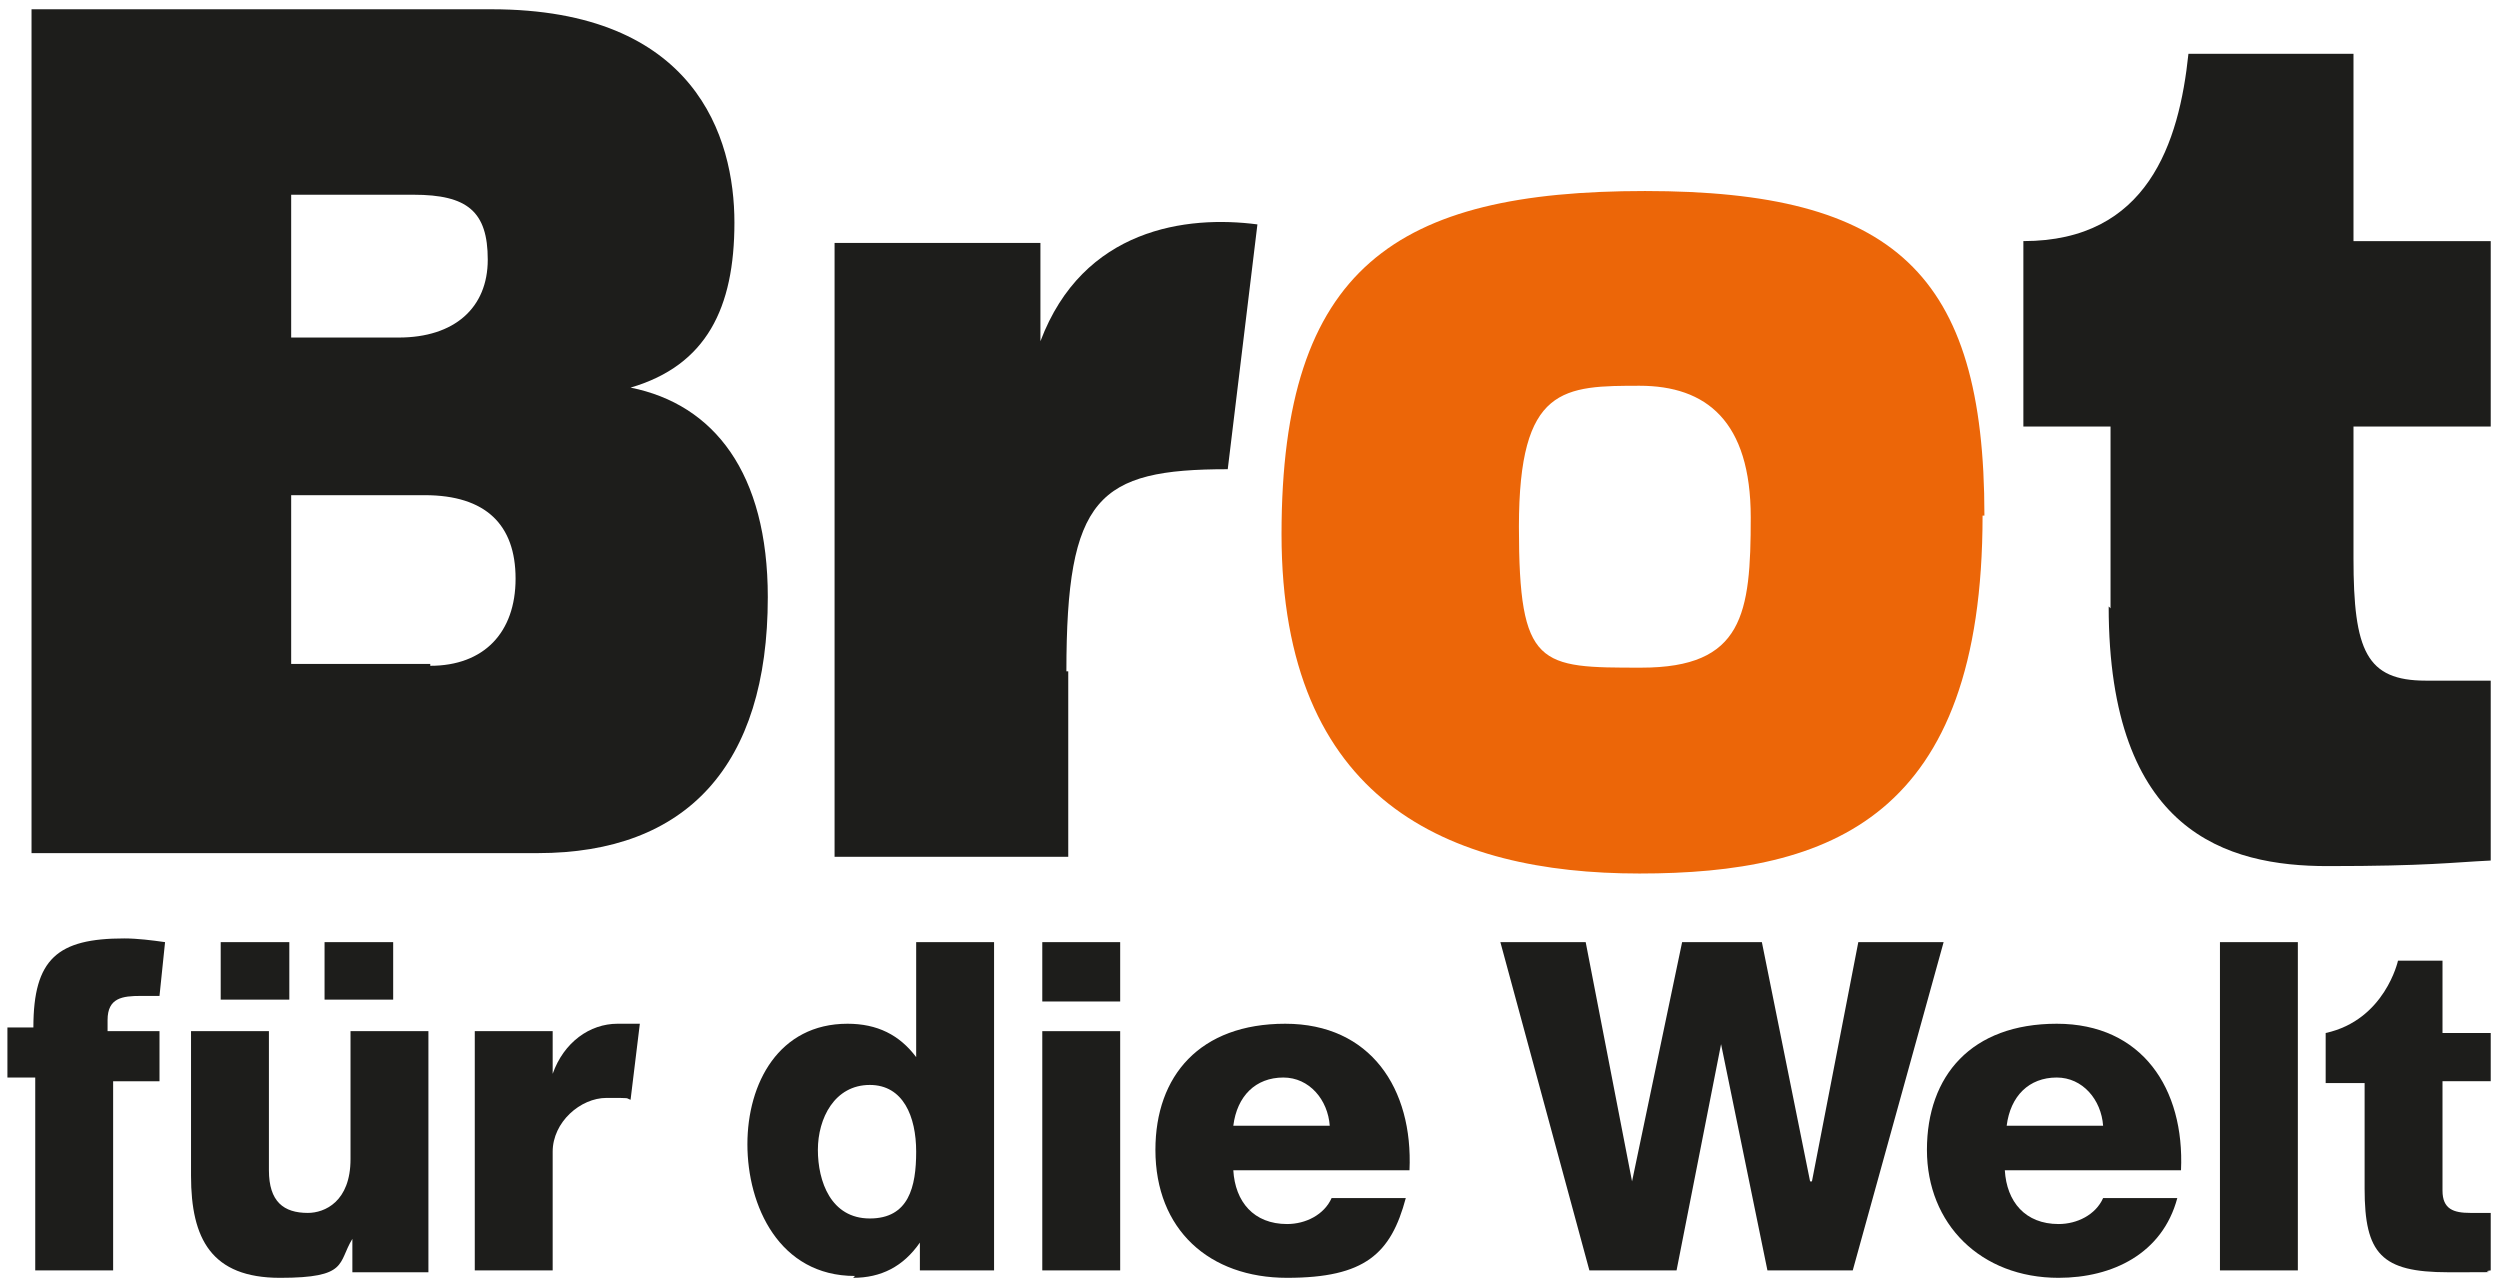
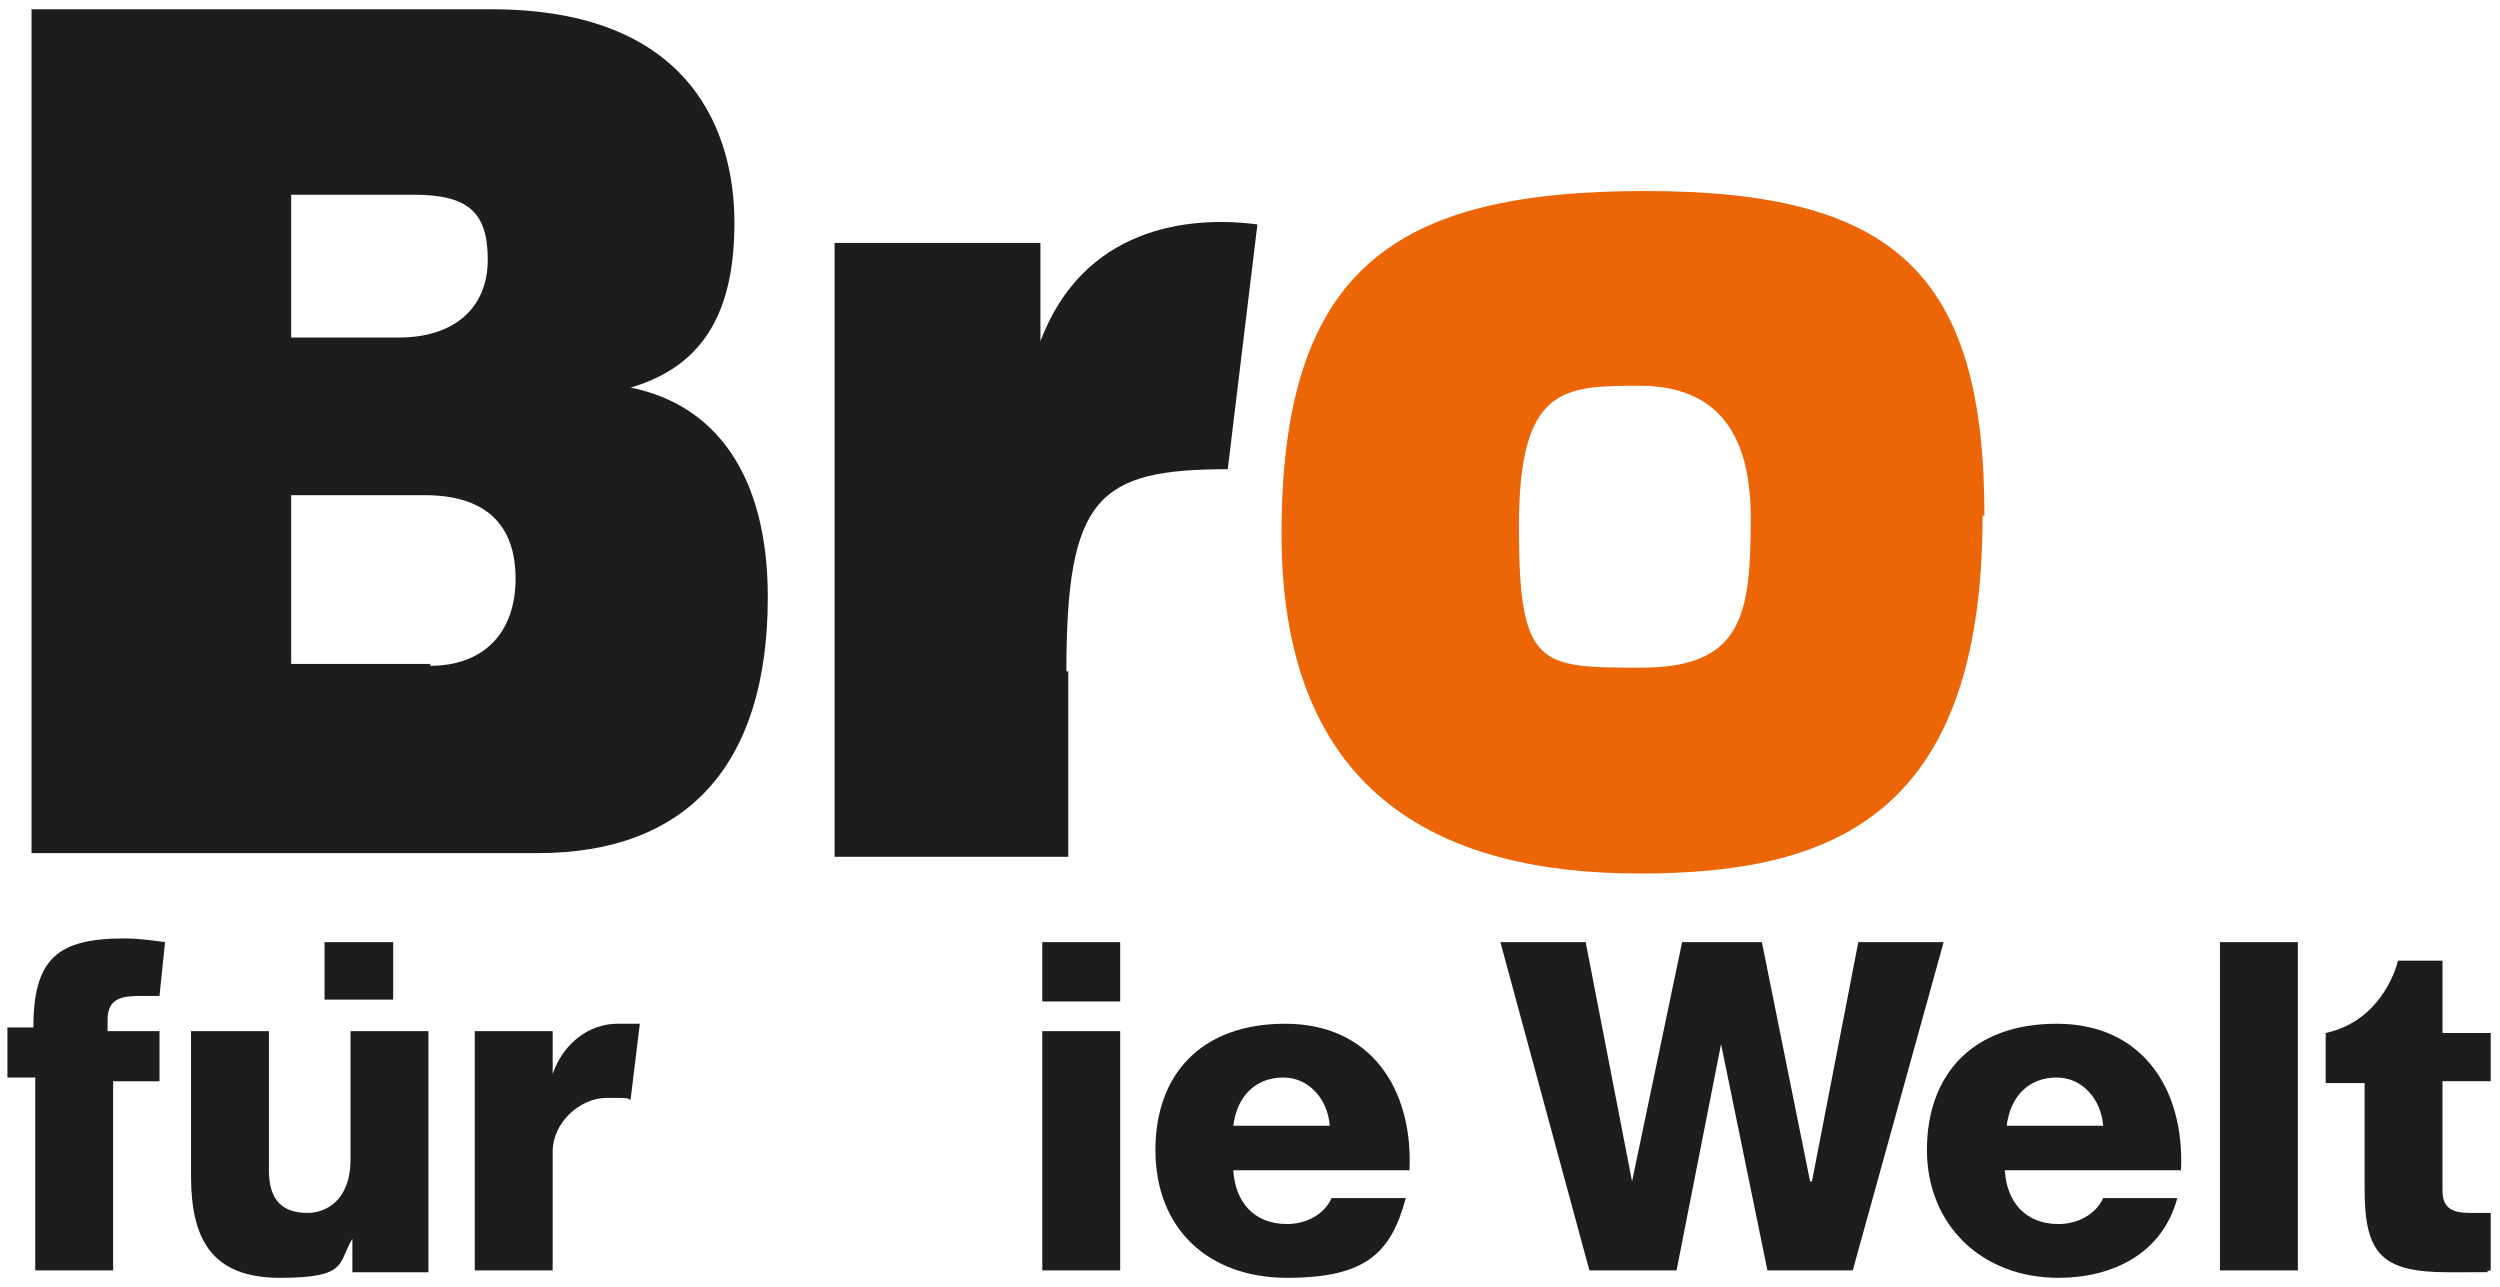
<svg xmlns="http://www.w3.org/2000/svg" id="Ebene_1" version="1.1" viewBox="0 0 134.8 69.4">
  <defs>
    <style>
      .st0 {
        fill: #1d1d1b;
      }

      .st1 {
        fill: #ec6608;
      }
    </style>
  </defs>
  <path class="st1" d="M107,27.8c0-13.1-4.9-17.5-18.3-17.5s-19.6,4.1-19.6,18.5,9,18.3,19.3,18.3,18.5-3,18.5-19.3M88.4,20.8c3.6,0,6,1.9,6,7.1s-.4,8.1-5.9,8.1-6.6,0-6.6-7.6,2.4-7.6,6.6-7.6" />
  <g>
    <path class="st0" d="M1.9,68.5h4.2v-10.2h2.5v-2.7h-2.8v-.6c0-1.2.8-1.3,1.8-1.3s.6,0,1,0l.3-2.9c-.7-.1-1.5-.2-2.2-.2-3.6,0-4.9,1.1-4.9,4.8H.4v2.7h1.5v10.2Z" />
    <path class="st0" d="M23.1,68.5v-12.9h-4.2v6.9c0,2.3-1.4,2.9-2.3,2.9-1.3,0-2.1-.6-2.1-2.3v-7.5h-4.2v7.8c0,3.4,1.1,5.5,4.8,5.5s3.1-.8,3.9-2.1h0v1.8h4.1Z" />
    <rect class="st0" x="17.5" y="50.8" width="3.7" height="3.1" />
-     <rect class="st0" x="11.9" y="50.8" width="3.7" height="3.1" />
    <path class="st0" d="M25.6,55.6v12.9h4.2v-6.4c0-1.6,1.5-2.9,2.9-2.9s1,0,1.3.1l.5-4.1c-.3,0-.9,0-1.2,0-1.5,0-2.9,1-3.5,2.7h0v-2.3h-4.1Z" />
-     <path class="st0" d="M46,68.9c1.5,0,2.7-.6,3.6-1.9h0v1.5h4v-17.7h-4.2v6.2h0c-.9-1.2-2.1-1.8-3.7-1.8-3.7,0-5.4,3.2-5.4,6.5s1.7,7.1,5.8,7.1ZM46.9,58.5c1.8,0,2.5,1.7,2.5,3.6s-.4,3.6-2.5,3.6-2.8-2-2.8-3.7.9-3.5,2.8-3.5Z" />
    <polygon class="st0" points="60.4 55.6 56.2 55.6 56.2 61.4 56.2 68.5 60.4 68.5 60.4 55.6" />
    <polygon class="st0" points="60.4 50.8 56.2 50.8 56.2 52.3 56.2 54 60.4 54 60.4 50.8" />
    <path class="st0" d="M62.3,62c0,4.3,2.9,6.9,7.1,6.9s5.6-1.3,6.4-4.3h-4c-.4.9-1.4,1.4-2.4,1.4-1.8,0-2.8-1.2-2.9-2.9h9.5c.2-4.4-2.1-7.9-6.7-7.9s-7,2.8-7,6.8ZM69.2,58.1c1.4,0,2.4,1.2,2.5,2.6h-5.2c.2-1.6,1.2-2.6,2.7-2.6Z" />
    <polygon class="st0" points="90.4 68.5 92.8 56.3 92.8 56.3 95.3 68.5 99.9 68.5 104.8 50.8 100.2 50.8 97.7 63.7 97.6 63.7 95 50.8 90.7 50.8 88 63.7 88 63.7 85.5 50.8 80.9 50.8 85.7 68.5 90.4 68.5" />
    <path class="st0" d="M111,68.9c2.9,0,5.6-1.3,6.4-4.3h-4c-.4.9-1.4,1.4-2.4,1.4-1.8,0-2.8-1.2-2.9-2.9h9.5c.2-4.4-2.1-7.9-6.7-7.9s-7,2.8-7,6.8,2.9,6.9,7.1,6.9ZM110.9,58.1c1.4,0,2.4,1.2,2.5,2.6h-5.2c.2-1.6,1.2-2.6,2.7-2.6Z" />
    <polygon class="st0" points="119.7 68.5 123.9 68.5 123.9 50.8 119.7 50.8 119.7 59.9 119.7 68.5" />
    <path class="st0" d="M134.3,58.4v-2.7h-2.6v-3.9h-2.4s-.7,3.2-3.9,3.9v2.7h2.1v5.7c0,3.5.9,4.5,4.5,4.5s1.5,0,2.3-.1v-3.1c-.4,0-.7,0-1.1,0-.9,0-1.5-.2-1.5-1.2v-5.9h2.6Z" />
    <path class="st0" d="M41.4,32.2c0-6.7-2.9-10.4-7.4-11.3,4.1-1.2,5.6-4.3,5.6-8.9S37.5.5,26.5.5H1.7v45.5h27.3c8,0,12.4-4.7,12.4-13.8ZM15.7,10.5h6.6c2.9,0,4,.9,4,3.5s-1.8,4.2-4.8,4.2h-5.8v-7.8ZM23.2,35.8h-7.5v-9.1h7.2c3.3,0,4.9,1.6,4.9,4.5s-1.7,4.7-4.6,4.7Z" />
    <path class="st0" d="M57.5,36.2c0-9.4,1.7-10.9,8.7-10.9l1.6-13.2c-3.8-.5-9.4.2-11.7,6.3v-5.3h-11.1v33.1h12.6v-10Z" />
-     <path class="st0" d="M113.7,32.7c0,12.2,6.4,14,11.8,14s6.7-.2,8.8-.3v-9.7h-3.5c-3.2,0-3.9-1.6-3.9-6.6v-7.1h7.4v-10h-7.4V2.9h-8.9c-.5,4.8-2.2,10.1-8.9,10.1v10h4.7v9.8Z" />
  </g>
</svg>